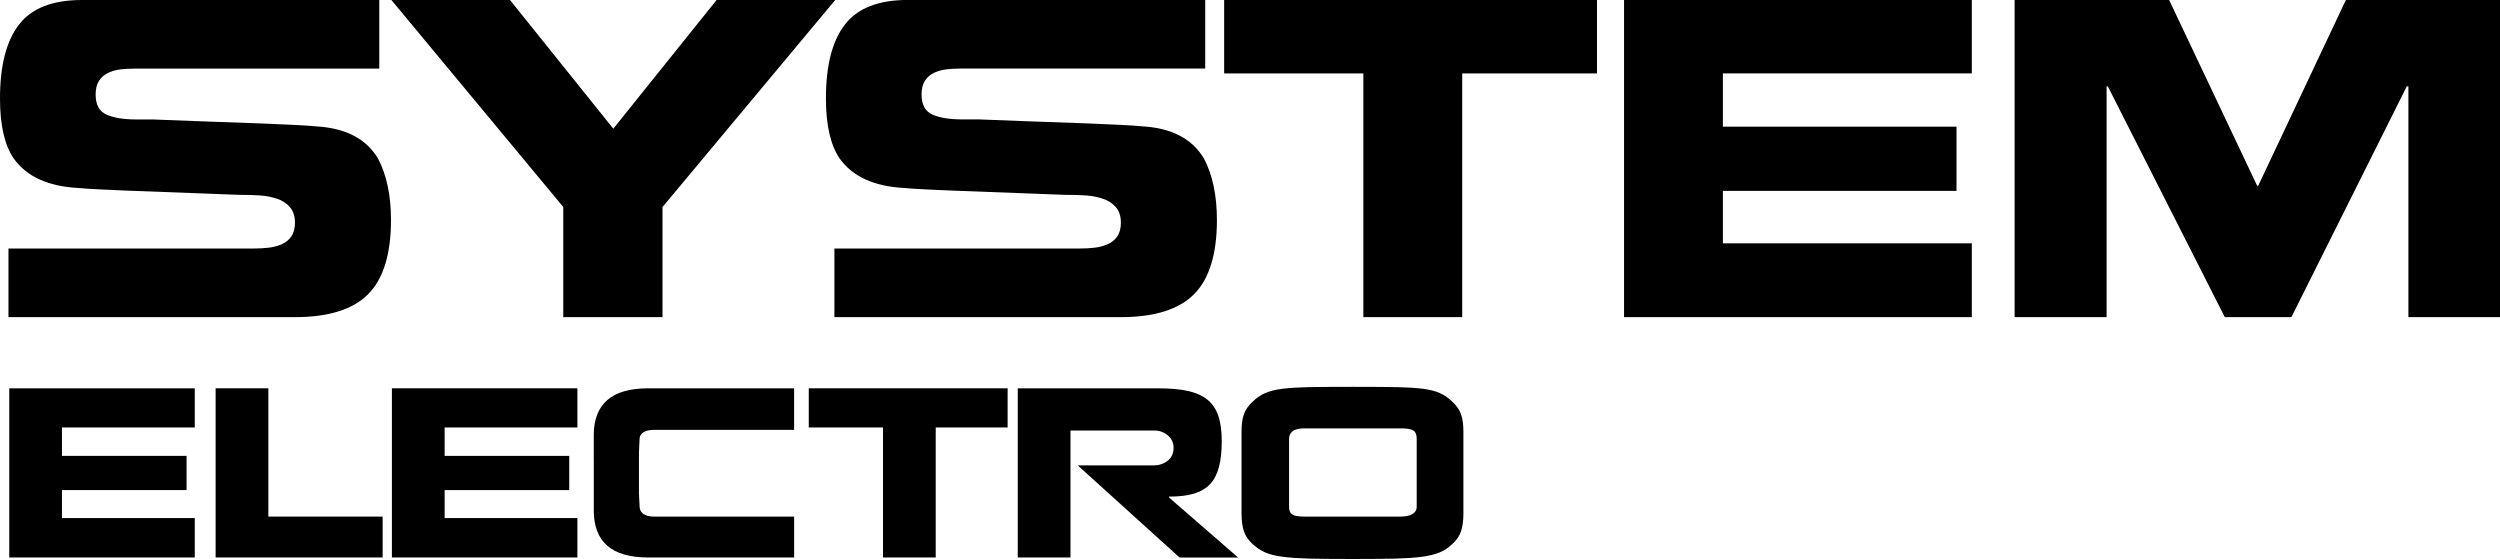
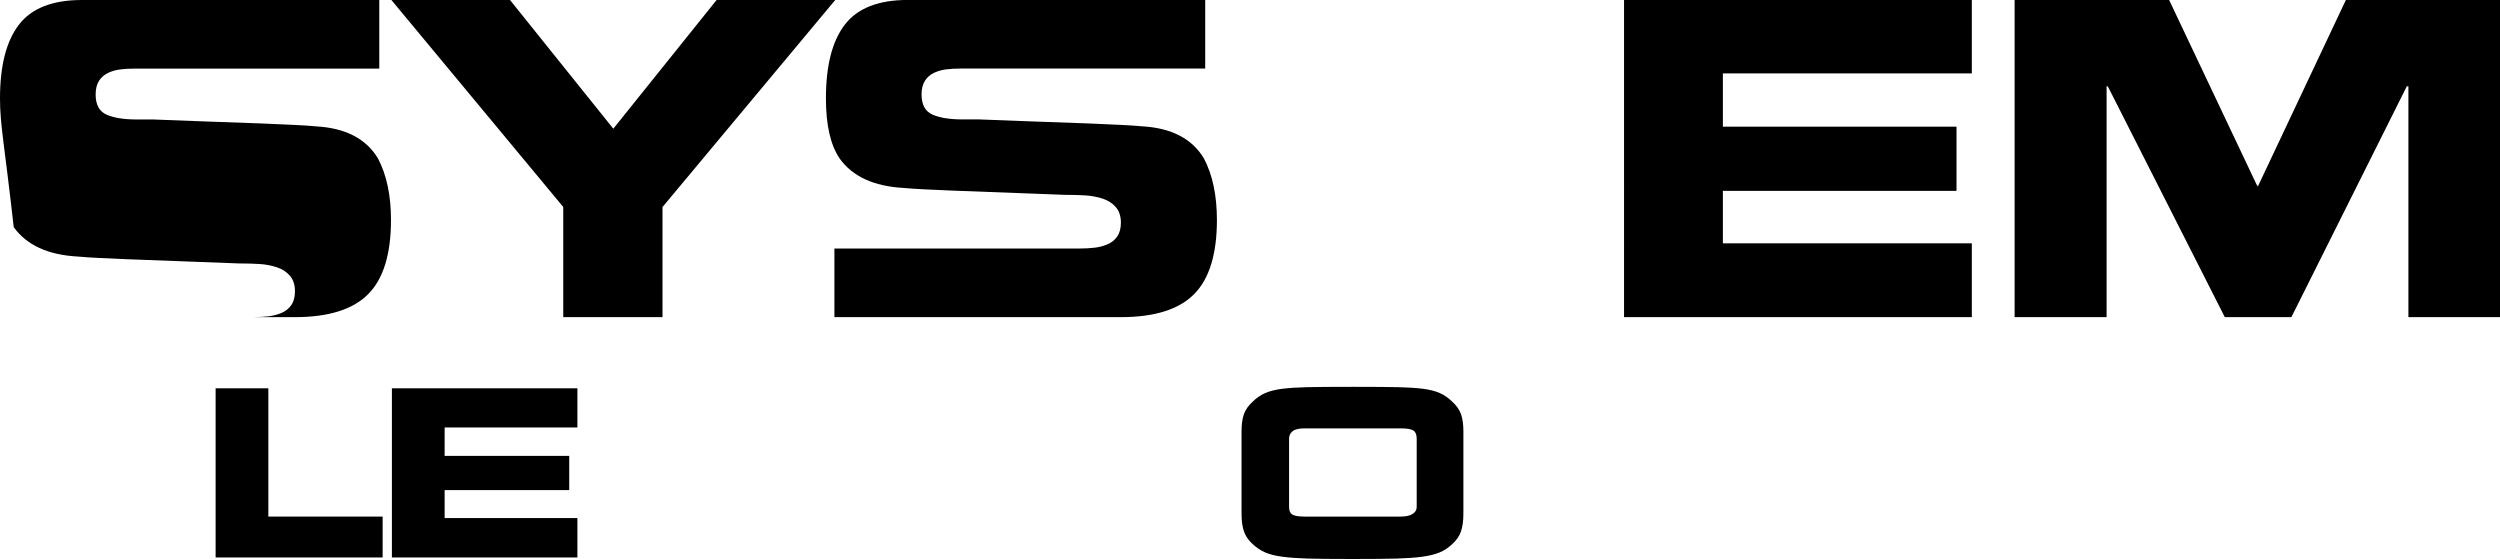
<svg xmlns="http://www.w3.org/2000/svg" id="_Слой_1" data-name="Слой 1" viewBox="0 0 828.67 185.28">
  <defs>
    <style>
      .cls-1 {
        stroke-width: 0px;
      }
    </style>
  </defs>
  <g>
-     <path class="cls-1" d="m129.6,72.89c0,11.32-2.52,19.53-7.56,24.61-5.04,5.08-13.13,7.62-24.27,7.62H2.81v-22.74h81.05c1.87,0,3.59-.09,5.15-.27,1.56-.18,3.01-.56,4.35-1.14,1.34-.58,2.41-1.45,3.21-2.61.8-1.16,1.2-2.68,1.2-4.55,0-2.14-.56-3.86-1.67-5.15-1.12-1.29-2.56-2.23-4.35-2.81-1.79-.58-3.63-.94-5.55-1.07-1.92-.13-4.26-.2-7.02-.2-1.69-.09-6.47-.27-14.31-.54-12.3-.45-20.02-.74-23.14-.87-3.12-.13-6.06-.27-8.83-.4-2.76-.13-5.13-.29-7.09-.47-9.9-.54-16.99-3.79-21.26-9.76C1.51,48.1,0,41.46,0,32.63,0,21.76,2.09,13.6,6.29,8.16,10.48,2.72,17.43,0,27.15,0h98.57v22.74H44.67c-1.78,0-3.39.09-4.81.27-1.43.18-2.76.56-4.01,1.14-1.25.58-2.25,1.45-3.01,2.61-.76,1.16-1.14,2.67-1.14,4.55,0,3.39,1.2,5.62,3.61,6.69,2.41,1.07,5.75,1.6,10.03,1.6h5.48c1.6.09,6.29.27,14.04.54,10.7.36,18.12.62,22.27.8,4.15.18,7.64.33,10.5.47,2.85.13,5.22.29,7.09.47,9.81.54,16.67,4.1,20.6,10.7,2.85,5.44,4.28,12.22,4.28,20.33Z" />
+     <path class="cls-1" d="m129.6,72.89c0,11.32-2.52,19.53-7.56,24.61-5.04,5.08-13.13,7.62-24.27,7.62H2.81h81.05c1.87,0,3.59-.09,5.15-.27,1.56-.18,3.01-.56,4.35-1.14,1.34-.58,2.41-1.45,3.21-2.61.8-1.16,1.2-2.68,1.2-4.55,0-2.14-.56-3.86-1.67-5.15-1.12-1.29-2.56-2.23-4.35-2.81-1.79-.58-3.63-.94-5.55-1.07-1.92-.13-4.26-.2-7.02-.2-1.69-.09-6.47-.27-14.31-.54-12.3-.45-20.02-.74-23.14-.87-3.12-.13-6.06-.27-8.83-.4-2.76-.13-5.13-.29-7.09-.47-9.9-.54-16.99-3.79-21.26-9.76C1.51,48.1,0,41.46,0,32.63,0,21.76,2.09,13.6,6.29,8.16,10.48,2.72,17.43,0,27.15,0h98.57v22.74H44.67c-1.78,0-3.39.09-4.81.27-1.43.18-2.76.56-4.01,1.14-1.25.58-2.25,1.45-3.01,2.61-.76,1.16-1.14,2.67-1.14,4.55,0,3.39,1.2,5.62,3.61,6.69,2.41,1.07,5.75,1.6,10.03,1.6h5.48c1.6.09,6.29.27,14.04.54,10.7.36,18.12.62,22.27.8,4.15.18,7.64.33,10.5.47,2.85.13,5.22.29,7.09.47,9.81.54,16.67,4.1,20.6,10.7,2.85,5.44,4.28,12.22,4.28,20.33Z" />
    <path class="cls-1" d="m219.6,68.61v36.51h-32.9v-36.51L129.73,0h39.32l34.24,42.66L237.53,0h39.32l-57.24,68.61Z" />
    <path class="cls-1" d="m403.37,72.89c0,11.32-2.52,19.53-7.56,24.61-5.04,5.08-13.13,7.62-24.27,7.62h-94.96v-22.74h81.05c1.87,0,3.59-.09,5.15-.27,1.56-.18,3.01-.56,4.35-1.14,1.34-.58,2.41-1.45,3.21-2.61.8-1.16,1.2-2.68,1.2-4.55,0-2.14-.56-3.86-1.67-5.15-1.12-1.29-2.56-2.23-4.35-2.81-1.79-.58-3.63-.94-5.55-1.07-1.92-.13-4.26-.2-7.02-.2-1.69-.09-6.47-.27-14.31-.54-12.3-.45-20.02-.74-23.14-.87-3.12-.13-6.06-.27-8.83-.4-2.76-.13-5.13-.29-7.09-.47-9.9-.54-16.99-3.79-21.26-9.76-3.03-4.46-4.55-11.1-4.55-19.93,0-10.88,2.09-19.04,6.29-24.47,4.19-5.44,11.15-8.16,20.86-8.16h98.57v22.74h-81.05c-1.78,0-3.39.09-4.81.27-1.43.18-2.76.56-4.01,1.14-1.25.58-2.25,1.45-3.01,2.61-.76,1.16-1.14,2.67-1.14,4.55,0,3.39,1.2,5.62,3.61,6.69,2.41,1.07,5.75,1.6,10.03,1.6h5.48c1.6.09,6.29.27,14.04.54,10.7.36,18.12.62,22.27.8,4.15.18,7.64.33,10.5.47,2.85.13,5.22.29,7.09.47,9.81.54,16.67,4.1,20.6,10.7,2.85,5.44,4.28,12.22,4.28,20.33Z" />
-     <path class="cls-1" d="m484.68,105.12h-32.77V24.34h-46.14V0h123.58v24.34h-44.67v80.78Z" />
    <path class="cls-1" d="m653.6,80.65v24.47h-115.28V0h115.28v24.34h-82.52v17.65h77.44v21.27h-77.44v17.39h82.52Z" />
    <path class="cls-1" d="m759.52,105.12h-22.07l-38.78-76.5h-.4v76.5h-30.49V0h51.22l29.02,61.25.4.54L777.58,0h51.09v105.12h-30.36V28.62h-.54l-38.25,76.5Z" />
  </g>
  <g>
-     <path class="cls-1" d="m64.56,171.73v13.05H3.07v-56.07h61.49v12.98H20.54v9.42h41.3v11.34H20.54v9.27h44.01Z" />
    <path class="cls-1" d="m126.83,171.23v13.55h-55.36v-56.07h17.48v42.52h37.88Z" />
    <path class="cls-1" d="m191.39,171.73v13.05h-61.49v-56.07h61.49v12.98h-44.01v9.42h41.3v11.34h-41.3v9.27h44.01Z" />
-     <path class="cls-1" d="m196.81,152.32v-8.06c0-5.14,1.49-9.01,4.46-11.63,2.97-2.62,7.55-3.92,13.73-3.92h48.22v13.77h-46.3c-1.67,0-2.9.28-3.71.86-.81.57-1.21,1.28-1.21,2.14l-.21,4.64v13.27l.21,4.42c0,1.05.39,1.88,1.18,2.5.78.62,2.03.93,3.75.93h46.3v13.55h-48.22c-6.18,0-10.76-1.31-13.73-3.92-2.97-2.62-4.46-6.47-4.46-11.56v-16.98Z" />
-     <path class="cls-1" d="m310.17,184.78h-17.48v-43.09h-24.61v-12.98h65.91v12.98h-23.83v43.09Z" />
-     <path class="cls-1" d="m387,152.75c1.33-1,2-2.45,2-4.35,0-1.66-.64-3.03-1.93-4.1-1.28-1.07-2.78-1.6-4.49-1.6h-27.75v42.09h-17.48v-56.07h46.51c3.95,0,7.23.29,9.84.86,2.61.57,4.75,1.51,6.42,2.82,1.66,1.31,2.89,3.08,3.67,5.31.78,2.24,1.18,5.06,1.18,8.49s-.31,6.3-.93,8.63c-.62,2.33-1.59,4.21-2.93,5.64-1.33,1.43-3.1,2.47-5.31,3.14s-4.98,1-8.31,1v.29l22.9,19.9h-19.4l-33.74-30.53h25.11c1.76,0,3.3-.5,4.64-1.5Z" />
    <path class="cls-1" d="m411.53,142.98c0-2.28.26-4.17.78-5.67.52-1.5,1.5-2.89,2.92-4.17,1.24-1.24,2.62-2.19,4.14-2.85,1.52-.67,3.44-1.14,5.74-1.43,2.31-.28,5.08-.46,8.31-.53,3.24-.07,8.23-.11,14.98-.11s11.75.04,14.98.11c3.23.07,5.98.25,8.24.53,2.26.29,4.14.76,5.64,1.43s2.87,1.62,4.1,2.85c1.43,1.28,2.4,2.68,2.93,4.17.52,1.5.78,3.39.78,5.67v27.32c0,2.28-.26,4.21-.78,5.78-.52,1.57-1.5,3-2.93,4.28-1.24,1.19-2.63,2.1-4.17,2.75-1.55.64-3.47,1.12-5.78,1.43-2.31.31-5.15.51-8.52.61-3.38.09-8.28.14-14.7.14s-11.3-.05-14.62-.14c-3.33-.1-6.16-.3-8.49-.61-2.33-.31-4.23-.78-5.71-1.43-1.48-.64-2.85-1.56-4.14-2.75-1.43-1.28-2.4-2.71-2.92-4.28-.52-1.57-.78-3.5-.78-5.78v-27.32Zm15.76,25.11c0,1.19.36,2.01,1.07,2.46.71.45,2.07.68,4.07.68h31.74c1.85,0,3.22-.3,4.1-.89.88-.59,1.32-1.34,1.32-2.25v-22.68c0-1.33-.37-2.23-1.1-2.71-.74-.47-2.11-.71-4.1-.71h-31.96c-1.85,0-3.17.31-3.96.93-.79.62-1.18,1.45-1.18,2.5v22.68Z" />
  </g>
</svg>